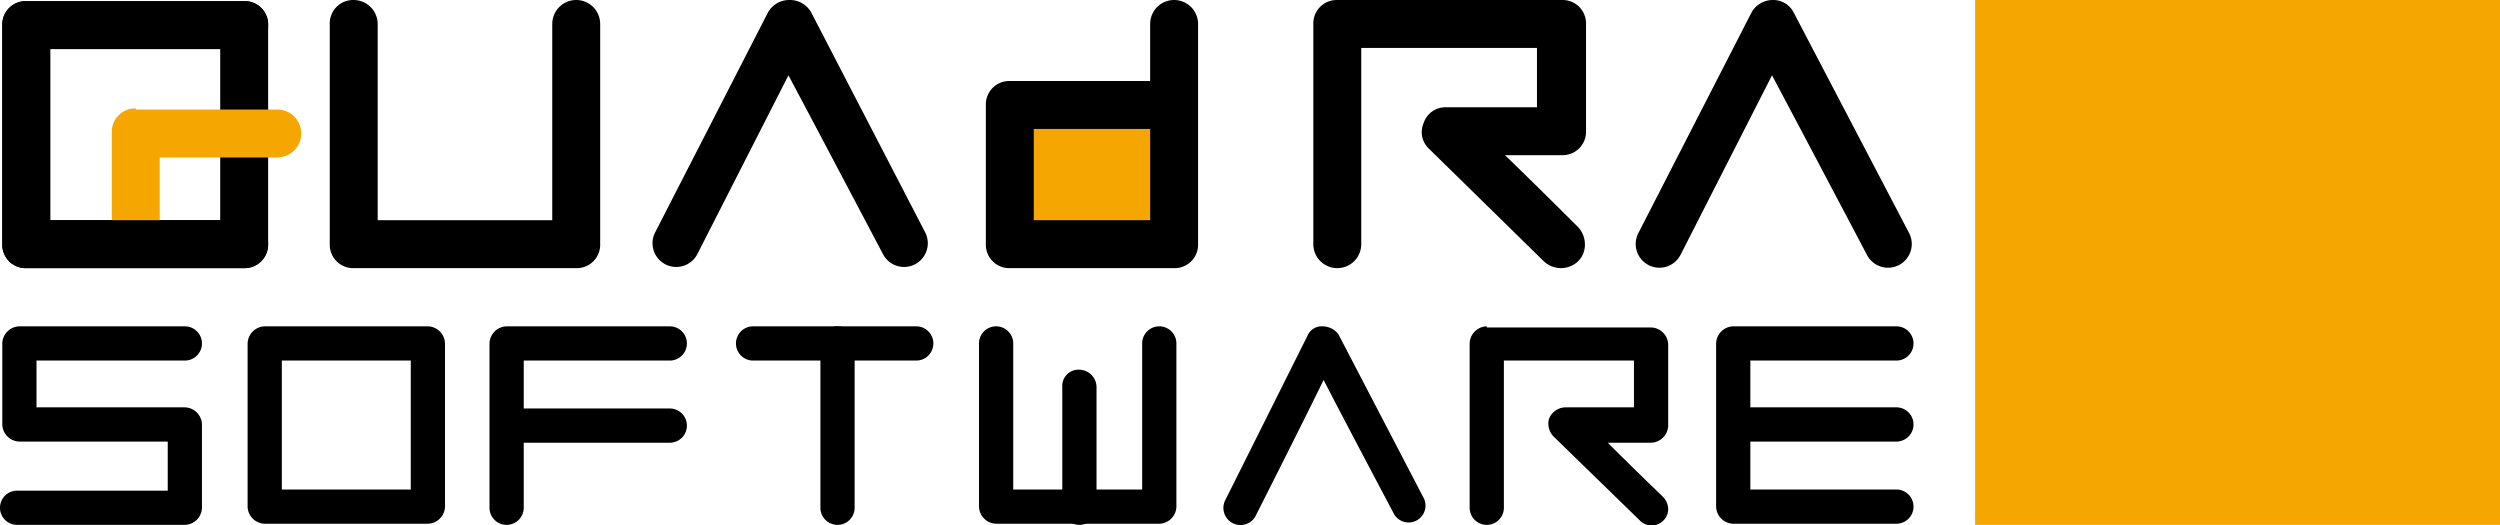
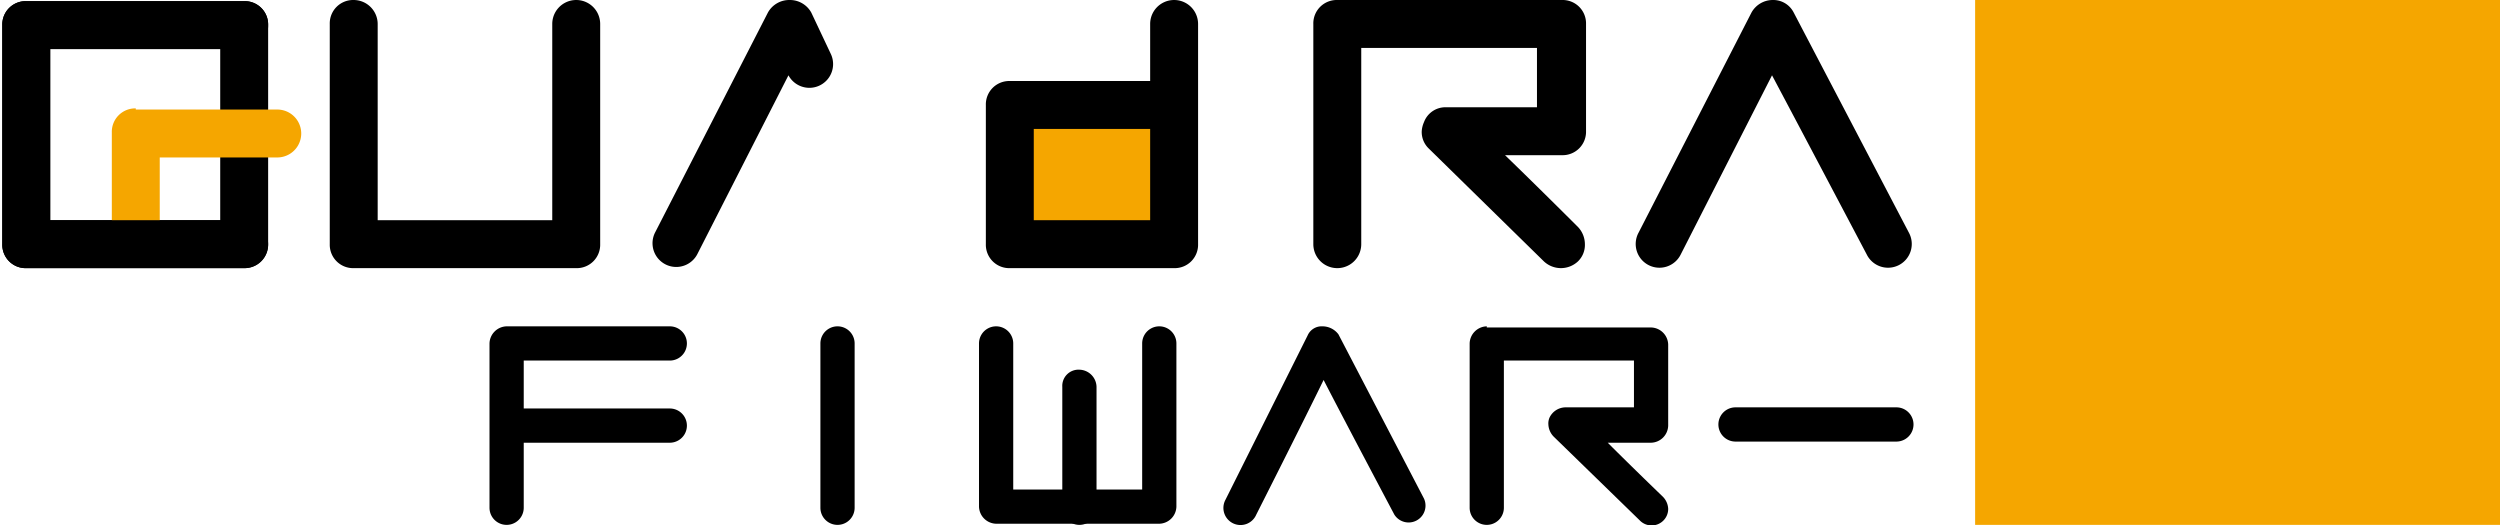
<svg xmlns="http://www.w3.org/2000/svg" id="logo" viewBox="0 0 219.1 46.05">
  <defs>
    <style>.cls-1{fill:#f5a600;}</style>
  </defs>
  <title>logo</title>
  <path d="M2.3,0.1A2.05,2.05,0,0,0,.2,2.2V21.4a2.05,2.05,0,0,0,2.1,2.1H21.4a2.05,2.05,0,0,0,2.1-2.1V2.2A2.05,2.05,0,0,0,21.4.1H2.3Zm17,4.2v15H4.4V4.3H19.3Z" />
  <path d="M48.4,2.1V19.3H33.1V2.1A2.11,2.11,0,0,0,31,0a2.05,2.05,0,0,0-2.1,2.1V21.4A2.05,2.05,0,0,0,31,23.5H50.5a2.05,2.05,0,0,0,2.1-2.1V2.1A2.1,2.1,0,1,0,48.4,2.1Z" />
-   <path d="M69.2,0a2.14,2.14,0,0,0-1.9,1.1L57.4,20.4a2.08,2.08,0,0,0,3.7,1.9l8-15.7c2.5,4.7,8.3,15.7,8.3,15.7a2.08,2.08,0,0,0,3.7-1.9L71.1,1.1A2.14,2.14,0,0,0,69.2,0Z" />
+   <path d="M69.2,0a2.14,2.14,0,0,0-1.9,1.1L57.4,20.4a2.08,2.08,0,0,0,3.7,1.9l8-15.7a2.08,2.08,0,0,0,3.7-1.9L71.1,1.1A2.14,2.14,0,0,0,69.2,0Z" />
  <polyline class="cls-1" points="102.9 2.1 102.9 21.4 88.5 21.4 88.5 9.2 102.9 9.2" />
  <path d="M100.8,2.1v5H88.5a2.05,2.05,0,0,0-2.1,2.1V21.4a2.05,2.05,0,0,0,2.1,2.1h14.4a2.05,2.05,0,0,0,2.1-2.1V2.1A2.1,2.1,0,1,0,100.8,2.1Zm0,9.2v8H90.6v-8h10.2Z" />
  <path d="M117.2,0a2.05,2.05,0,0,0-2.1,2.1V21.4a2.1,2.1,0,1,0,4.2,0V4.2h15.4V9.4h-8a2,2,0,0,0-1.9,1.3,2.35,2.35,0,0,0-.2.8,2,2,0,0,0,.6,1.5l10.1,9.9a2.18,2.18,0,0,0,3,0,2,2,0,0,0,.6-1.5,2.2,2.2,0,0,0-.6-1.5s-3.4-3.4-6.4-6.3h5a2.05,2.05,0,0,0,2.1-2.1V2.1A2.05,2.05,0,0,0,136.9,0H117.2Z" />
  <path d="M155.4,0a2.14,2.14,0,0,0-1.9,1.1l-9.9,19.3a2.08,2.08,0,1,0,3.7,1.9l8-15.7c2.5,4.7,8.3,15.7,8.3,15.7a2.08,2.08,0,1,0,3.7-1.9L157.2,1.1A2,2,0,0,0,155.4,0Z" />
  <path class="cls-1" d="M11.9,9.5a2.05,2.05,0,0,0-2.1,2.1V21a2.05,2.05,0,0,0,2.1,2.1A2.11,2.11,0,0,0,14,21V13.8H24.3a2.1,2.1,0,1,0,0-4.2H11.9V9.5Z" />
  <path d="M2.3,0.1A2.05,2.05,0,0,0,.2,2.2V21.4a2.05,2.05,0,0,0,2.1,2.1H21.4a2.1,2.1,0,0,0,0-4.2H4.4V4.3h17a2.05,2.05,0,0,0,2.1-2.1A2.05,2.05,0,0,0,21.4.1H2.3Z" />
-   <path d="M1.7,28.6A1.54,1.54,0,0,0,.2,30.1v7.1a1.54,1.54,0,0,0,1.5,1.5h13V43H1.5a1.5,1.5,0,0,0,0,3H16.2a1.54,1.54,0,0,0,1.5-1.5V37.2a1.54,1.54,0,0,0-1.5-1.5H3.2V31.6h13a1.5,1.5,0,0,0,0-3H1.7Z" />
-   <path d="M23.2,28.6a1.54,1.54,0,0,0-1.5,1.5V44.4a1.54,1.54,0,0,0,1.5,1.5H37.5A1.54,1.54,0,0,0,39,44.4V30.1a1.54,1.54,0,0,0-1.5-1.5H23.2Zm12.8,3V42.9H24.7V31.6H36Z" />
  <path d="M44.4,28.6a1.54,1.54,0,0,0-1.5,1.5V44.5a1.5,1.5,0,0,0,3,0V31.6H58.7a1.5,1.5,0,0,0,0-3H44.4Z" />
  <path d="M44.6,35.8a1.5,1.5,0,0,0,0,3H58.7a1.5,1.5,0,0,0,0-3H44.6Z" />
-   <path d="M66,28.6a1.5,1.5,0,0,0,0,3H80.3a1.5,1.5,0,0,0,0-3H66Z" />
  <path d="M71.9,30.1V44.5a1.5,1.5,0,0,0,3,0V30.1A1.5,1.5,0,1,0,71.9,30.1Z" />
  <path d="M100.1,30.1V42.9H88.8V30.1a1.5,1.5,0,0,0-3,0V44.4a1.54,1.54,0,0,0,1.5,1.5h14.3a1.54,1.54,0,0,0,1.5-1.5V30.1A1.5,1.5,0,0,0,100.1,30.1Z" />
  <path d="M93.1,33.9V44.5a1.5,1.5,0,0,0,3,0V33.9a1.54,1.54,0,0,0-1.5-1.5A1.42,1.42,0,0,0,93.1,33.9Z" />
  <path d="M115.9,28.6a1.34,1.34,0,0,0-1.3.8l-7.2,14.4a1.5,1.5,0,1,0,2.7,1.3s4.2-8.3,5.9-11.8c1.8,3.5,6.2,11.8,6.2,11.8a1.48,1.48,0,0,0,2.6-1.4l-7.5-14.4A1.75,1.75,0,0,0,115.9,28.6Z" />
  <path d="M130.3,28.6a1.54,1.54,0,0,0-1.5,1.5V44.5a1.5,1.5,0,0,0,3,0V31.6h11.4v4.1h-6a1.57,1.57,0,0,0-1.4.9,1.27,1.27,0,0,0-.1.6,1.61,1.61,0,0,0,.5,1.1l7.5,7.3a1.45,1.45,0,0,0,2.1,0,1.43,1.43,0,0,0,.4-1,1.61,1.61,0,0,0-.5-1.1s-2.6-2.5-4.8-4.7h3.8a1.54,1.54,0,0,0,1.5-1.5V30.2a1.54,1.54,0,0,0-1.5-1.5H130.3V28.6Z" />
-   <path d="M151.9,28.6a1.54,1.54,0,0,0-1.5,1.5V44.4a1.54,1.54,0,0,0,1.5,1.5h14.3a1.5,1.5,0,0,0,0-3H153.4V31.6h12.8a1.5,1.5,0,0,0,0-3H151.9Z" />
  <path d="M152.1,35.7a1.5,1.5,0,0,0,0,3h14.1a1.5,1.5,0,0,0,0-3H152.1Z" />
  <rect class="cls-1" x="173.1" width="46" height="46" />
</svg>